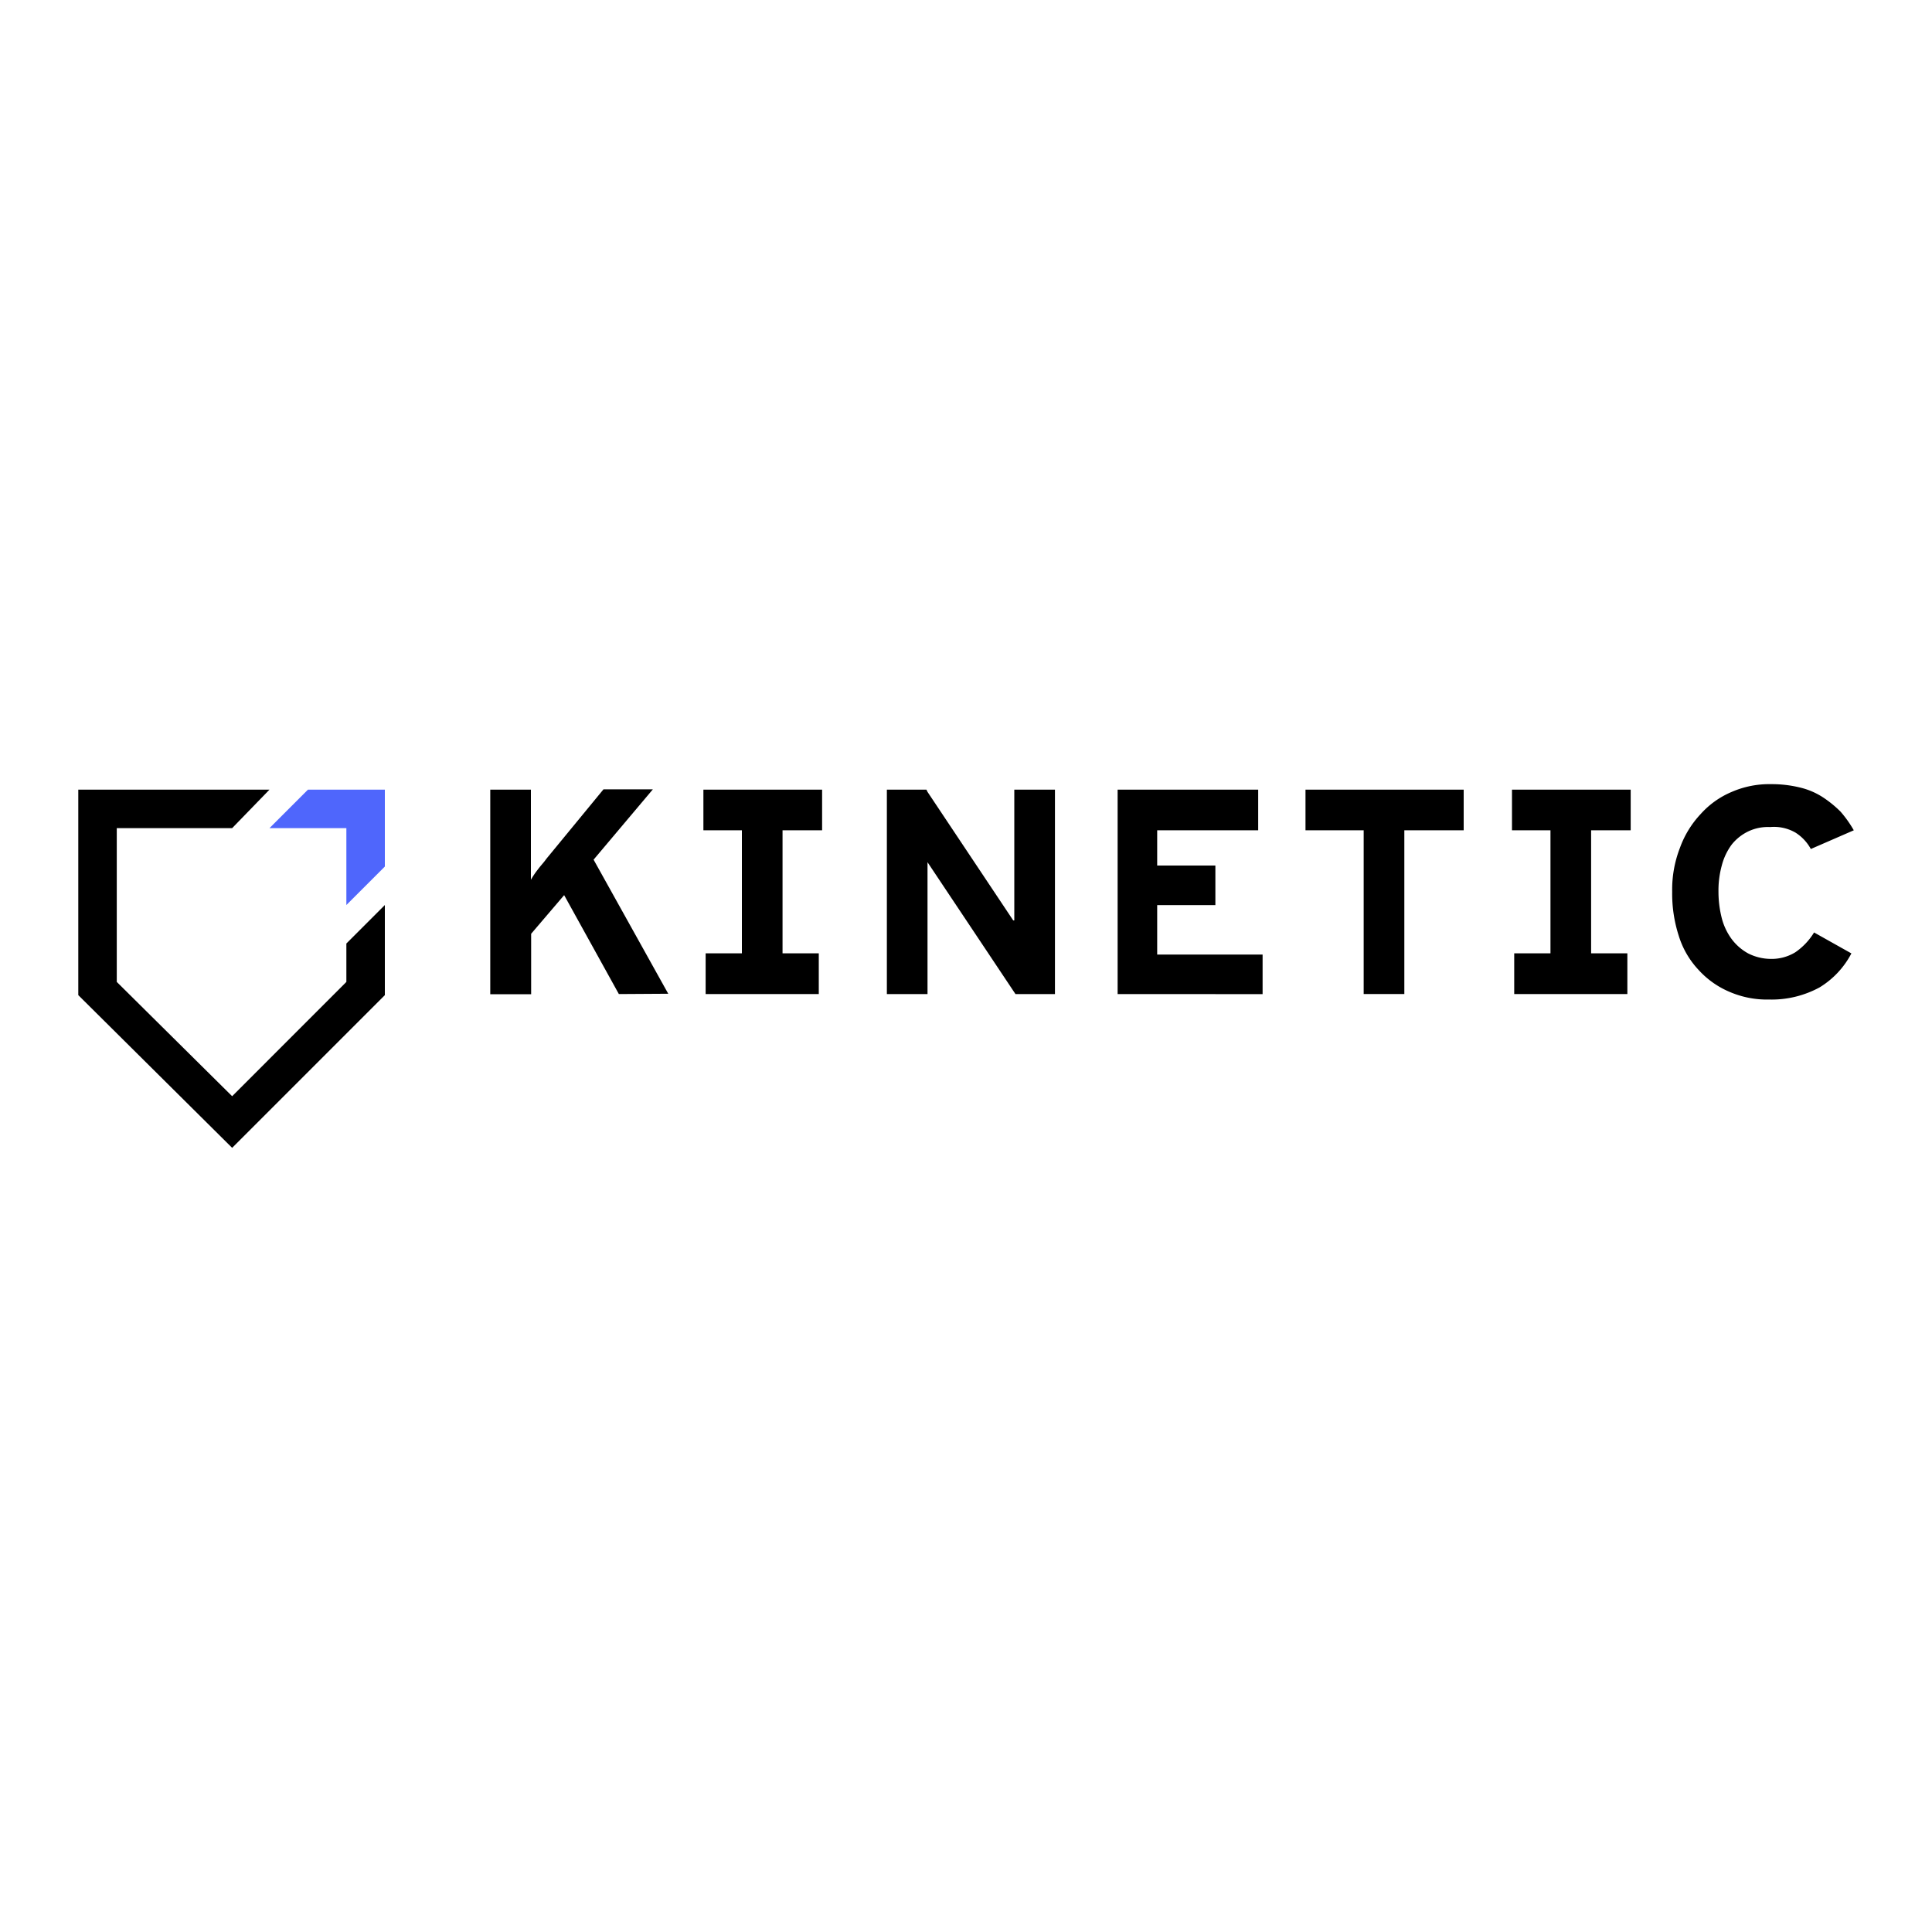
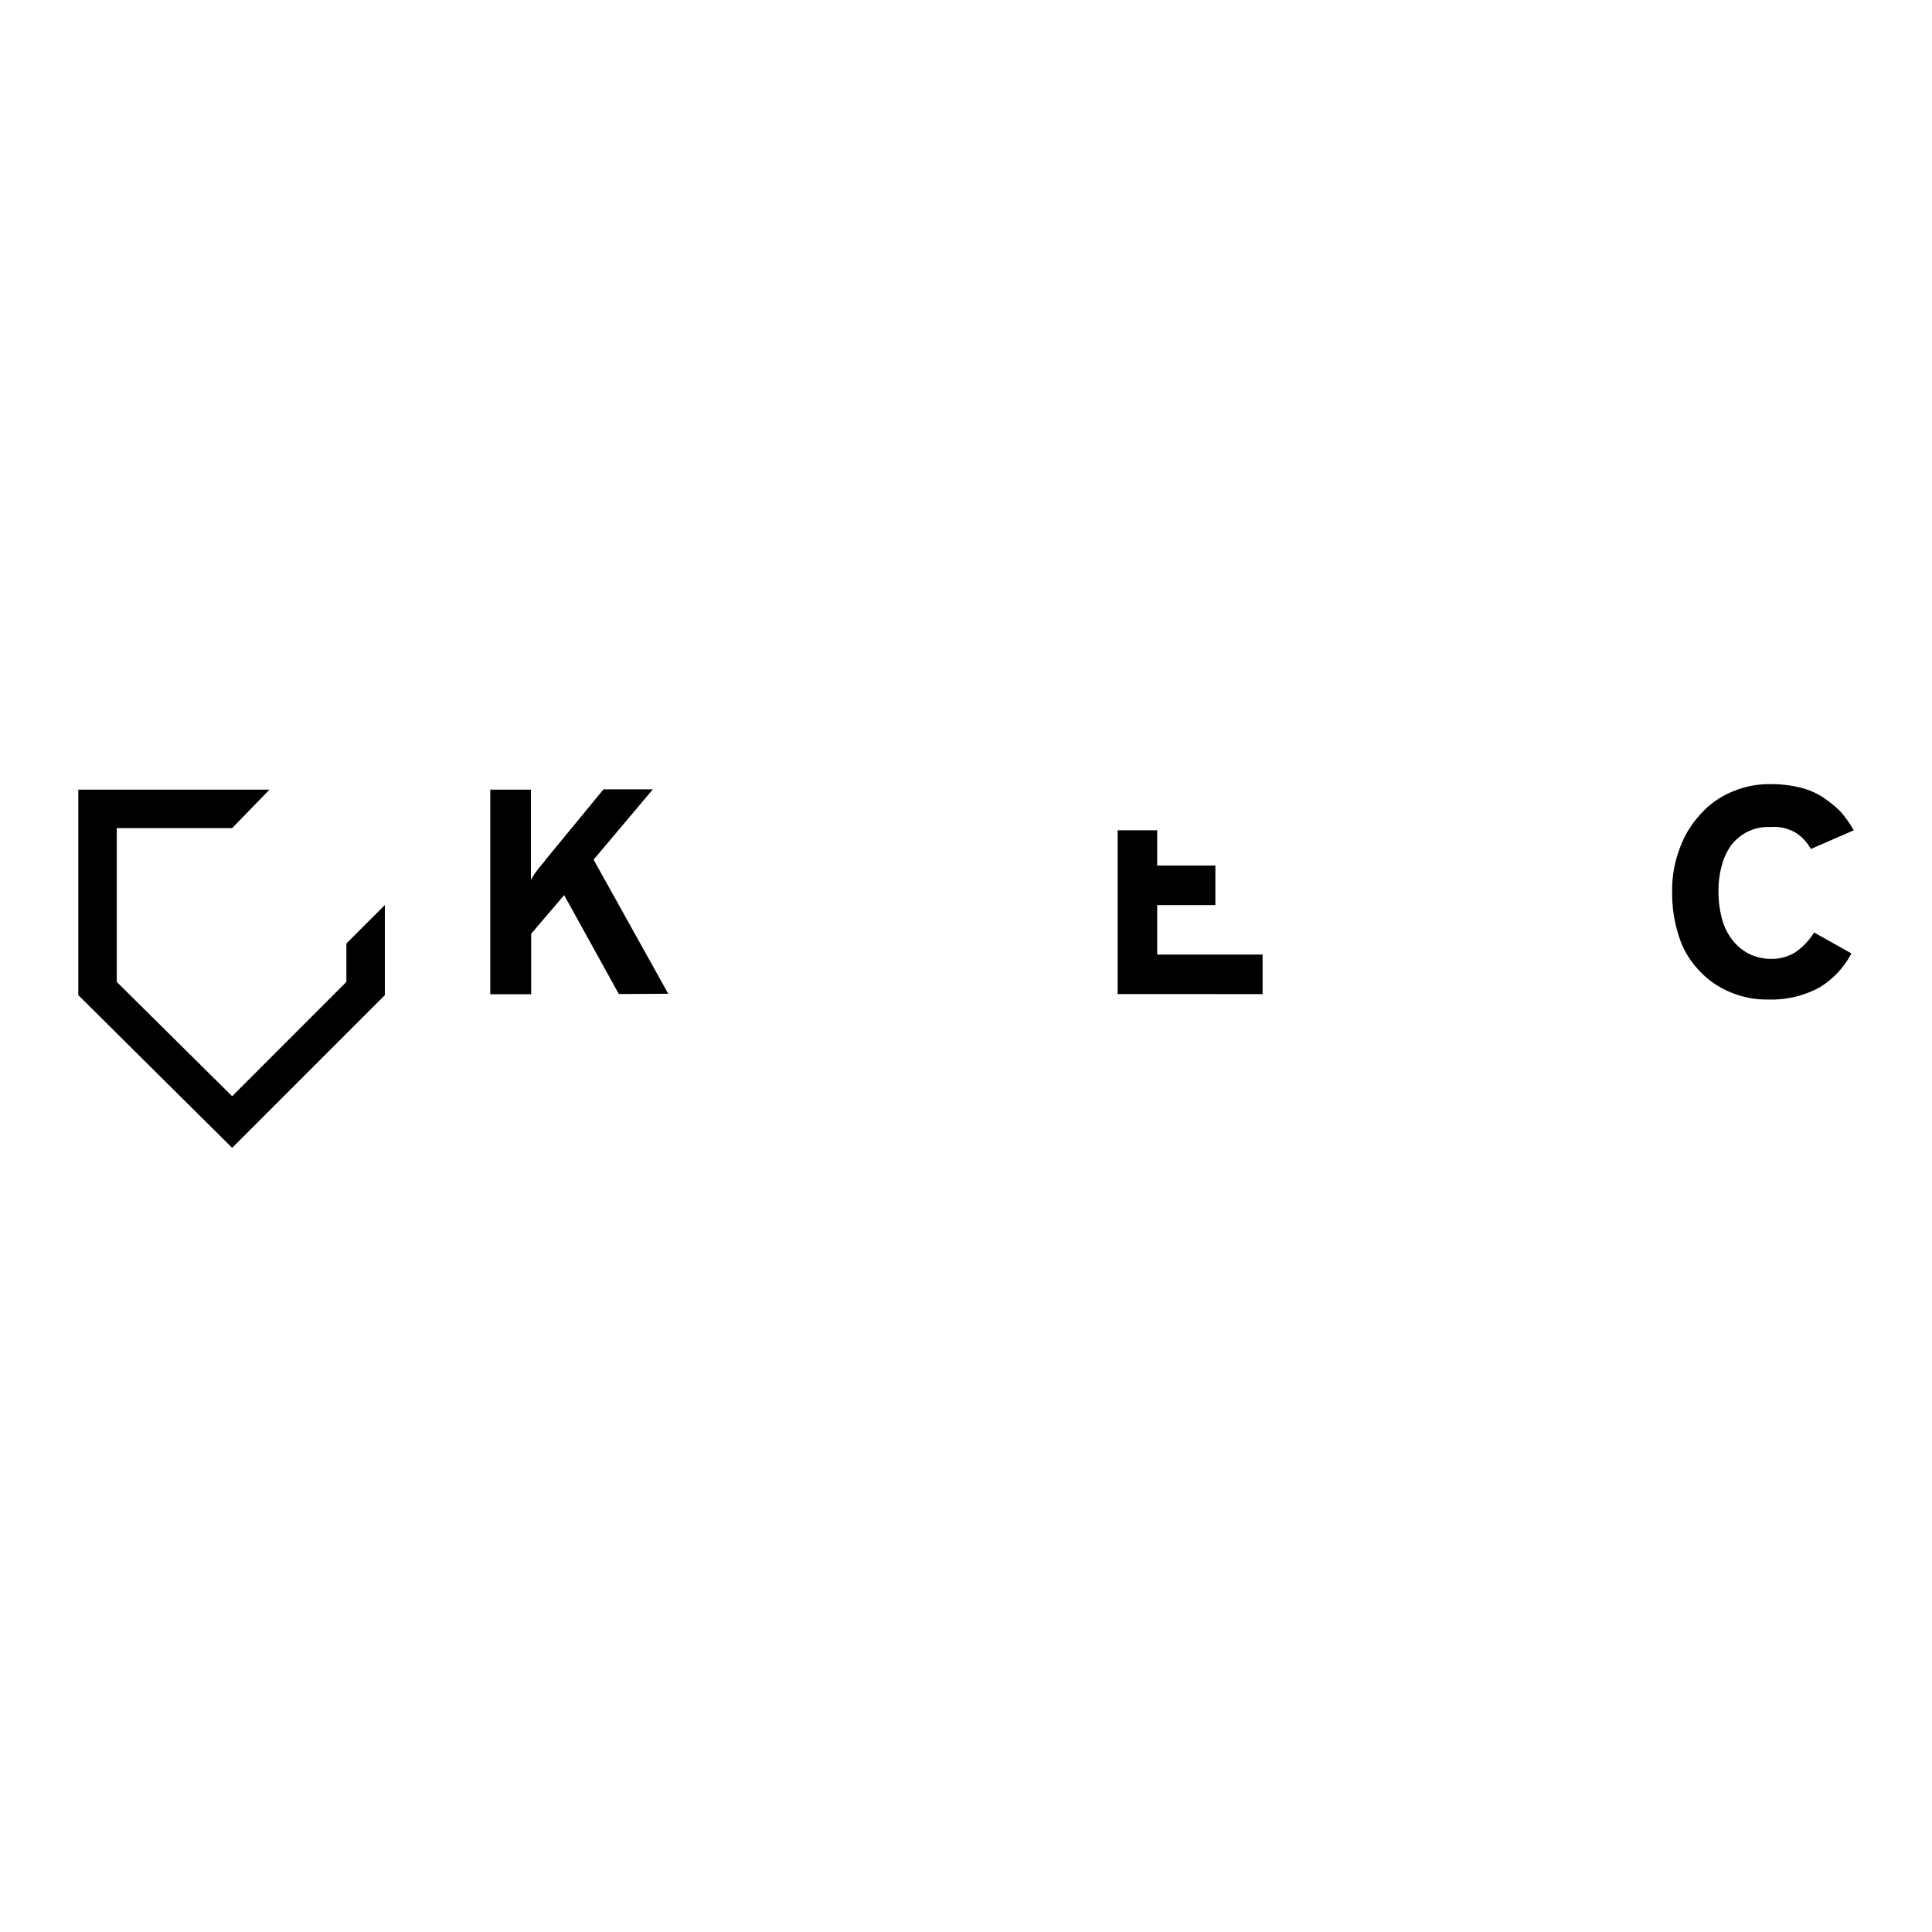
<svg xmlns="http://www.w3.org/2000/svg" id="Layer_1" data-name="Layer 1" viewBox="0 0 250 250">
  <defs>
    <style>.cls-1{fill:#4f66fc;}</style>
  </defs>
-   <polygon class="cls-1" points="44.82 107.16 44.82 117.11 49.8 112.13 49.8 102.18 39.85 102.18 34.87 107.16 44.82 107.16" />
  <polygon points="44.82 122.09 44.82 127.06 30.04 141.85 15.11 127.06 15.11 107.16 30.04 107.16 34.87 102.18 10.13 102.18 10.13 128.77 30.04 148.53 49.8 128.77 49.8 117.11 44.82 122.09" />
-   <polygon points="136.51 102.18 136.51 128.63 131.4 128.63 120.02 111.57 120.02 111.57 120.02 111.57 120.02 128.63 114.76 128.63 114.76 102.18 119.88 102.18 120.02 102.47 120.02 102.47 131.11 119.1 131.25 119.1 131.25 102.18 136.51 102.18" />
-   <polygon points="205.89 107.44 205.89 123.36 210.58 123.36 210.58 128.63 195.94 128.63 195.94 123.36 200.63 123.36 200.63 107.44 195.65 107.44 195.65 102.18 211.01 102.18 211.01 107.44 205.89 107.44" />
  <path d="M80.08,128.63,73,115.83l-4.27,5v7.82H63.44V102.18H68.7v11.66a10.81,10.81,0,0,1,.86-1.28c.42-.57.85-1,1.13-1.42l7.4-9h6.39l-7.67,9.1,9.66,17.35Z" />
-   <polygon points="101.26 107.44 101.26 123.36 105.95 123.36 105.95 128.63 91.31 128.63 91.31 123.36 96 123.36 96 107.44 91.02 107.44 91.02 102.18 106.38 102.18 106.38 107.44 101.26 107.44" />
-   <path d="M144.62,128.63V102.18h18.19v5.26H149.74V112h7.53v5.12h-7.53v6.4h13.64v5.12Z" />
-   <path d="M181.72,107.44v21.19h-5.26V107.44h-7.53v-5.26H189.4v5.26Z" />
+   <path d="M144.62,128.63V102.18v5.26H149.74V112h7.53v5.12h-7.53v6.4h13.64v5.12Z" />
  <path d="M234.32,109.86a5.77,5.77,0,0,0-2-2.13,5.58,5.58,0,0,0-3.27-.71,5.92,5.92,0,0,0-2.84.57,6.15,6.15,0,0,0-2.13,1.7,7.85,7.85,0,0,0-1.28,2.7,12.23,12.23,0,0,0-.43,3.41,13.82,13.82,0,0,0,.43,3.42,7.85,7.85,0,0,0,1.28,2.7,6.68,6.68,0,0,0,2.13,1.85,6.55,6.55,0,0,0,2.84.71,5.87,5.87,0,0,0,3.27-.86,8.44,8.44,0,0,0,2.42-2.56l4.83,2.71a11.22,11.22,0,0,1-4.12,4.4,13,13,0,0,1-6.54,1.57,12.22,12.22,0,0,1-5.12-1,11.39,11.39,0,0,1-4-2.84,11.26,11.26,0,0,1-2.56-4.41,17.67,17.67,0,0,1-.85-5.69,14.92,14.92,0,0,1,1-5.68,12.7,12.7,0,0,1,2.71-4.41,11.21,11.21,0,0,1,4-2.84,12.18,12.18,0,0,1,5.11-1,15.25,15.25,0,0,1,3.7.43,9.42,9.42,0,0,1,3,1.28,14.55,14.55,0,0,1,2.27,1.85,15,15,0,0,1,1.71,2.41Z" />
</svg>